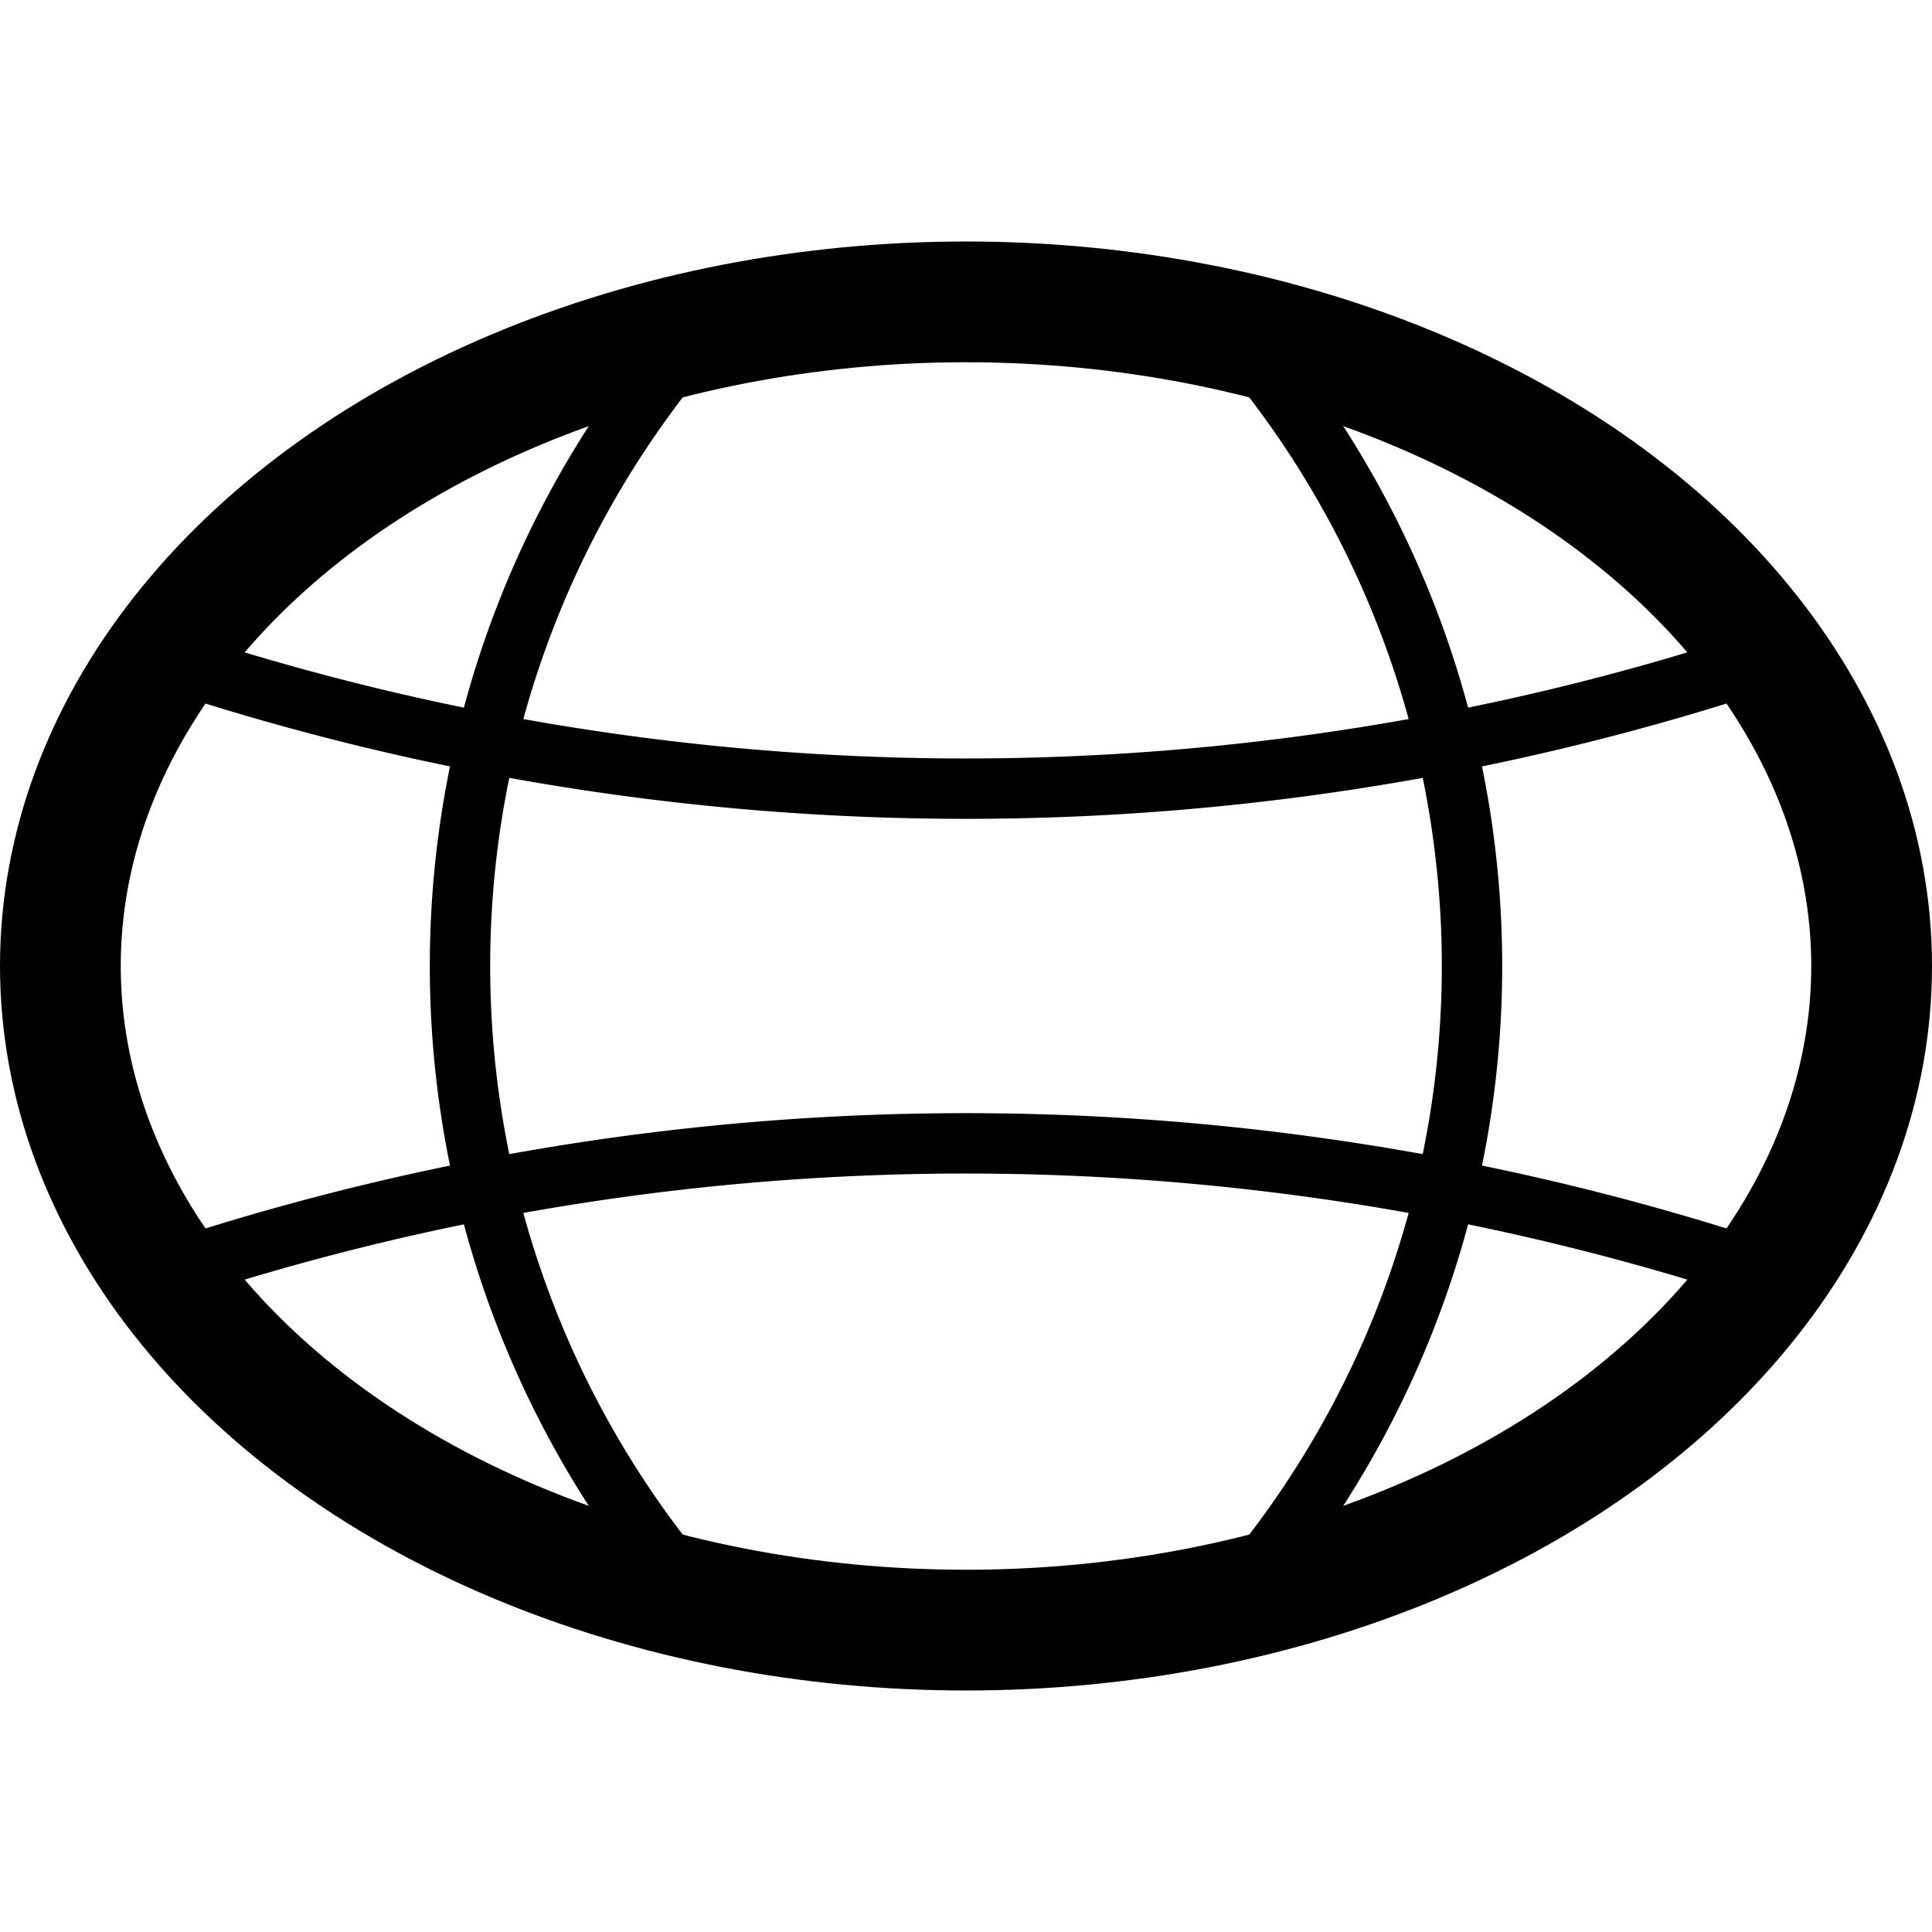
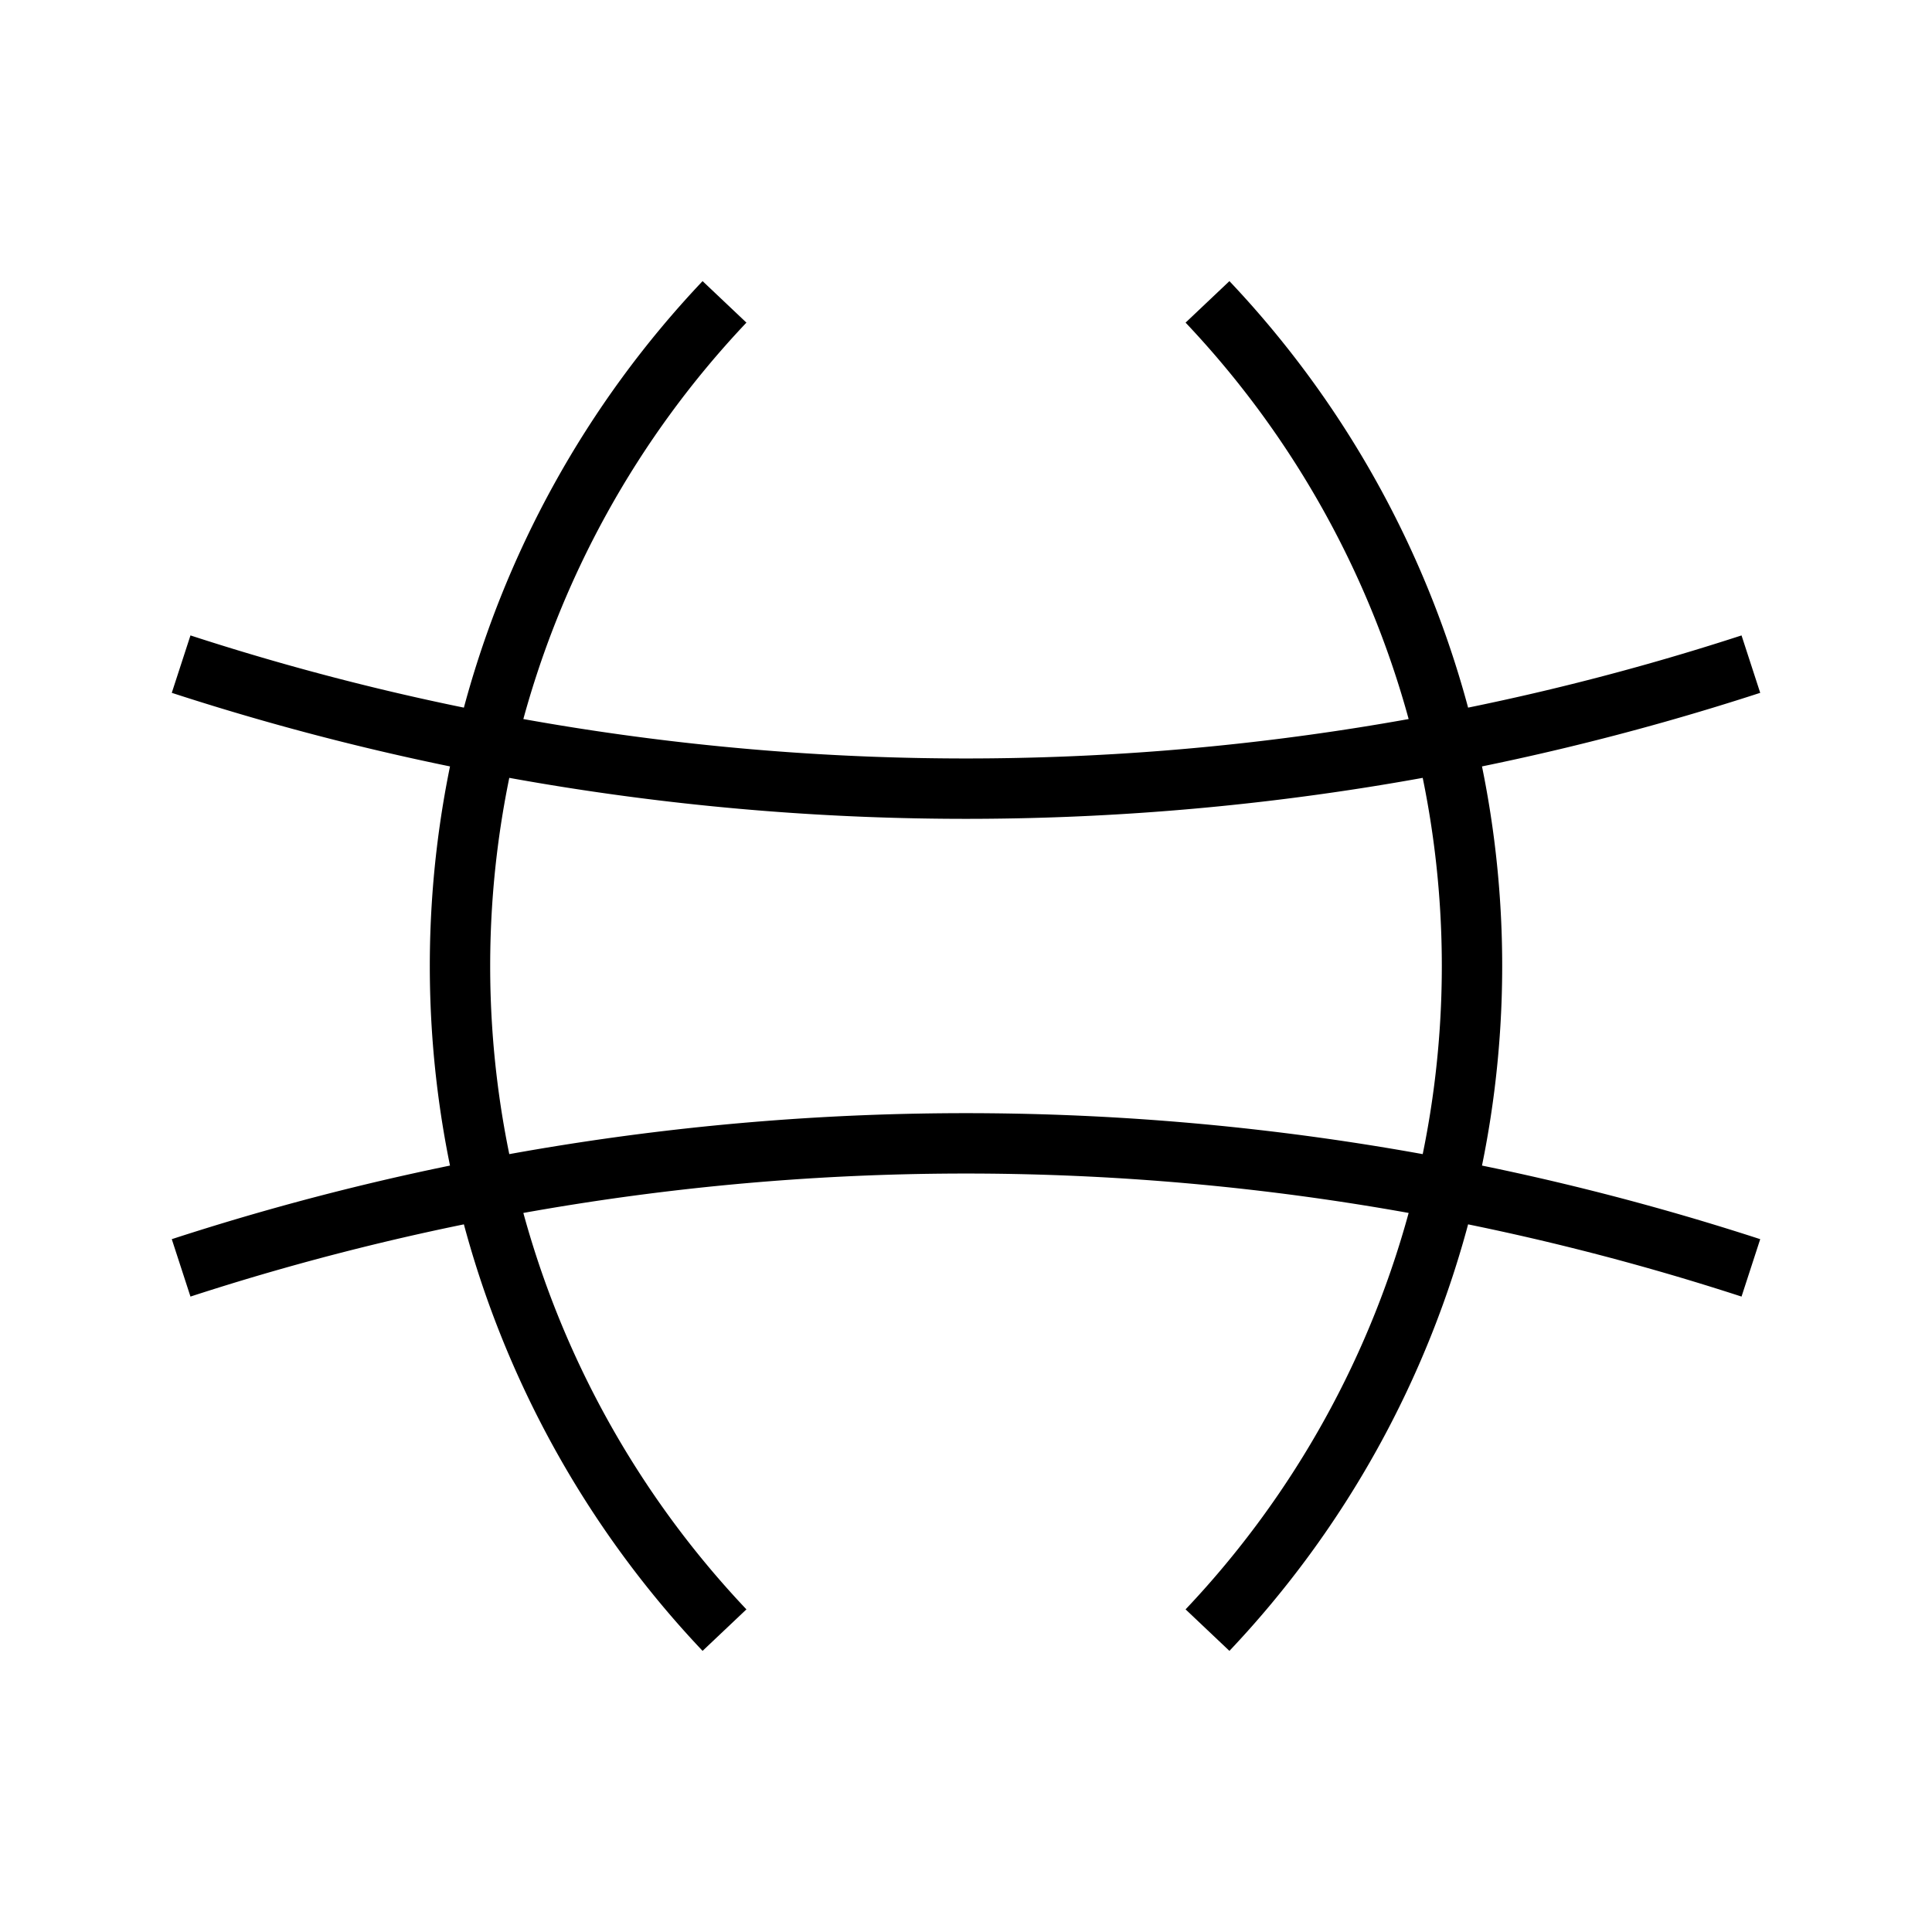
<svg xmlns="http://www.w3.org/2000/svg" fill="none" stroke="#000" stroke-width="1" viewBox="0 0 32 32">
-   <ellipse cx="16" cy="16" rx="15" ry="11" stroke-width="2" />
  <path d="     M3 11 A42 42 0 0 0 29 11     M29 21 A42 42 0 0 0 3 21     M12 5 A16 16 0 0 0 12 27     M20 27 A16 16 0 0 0 20 5   " />
</svg>